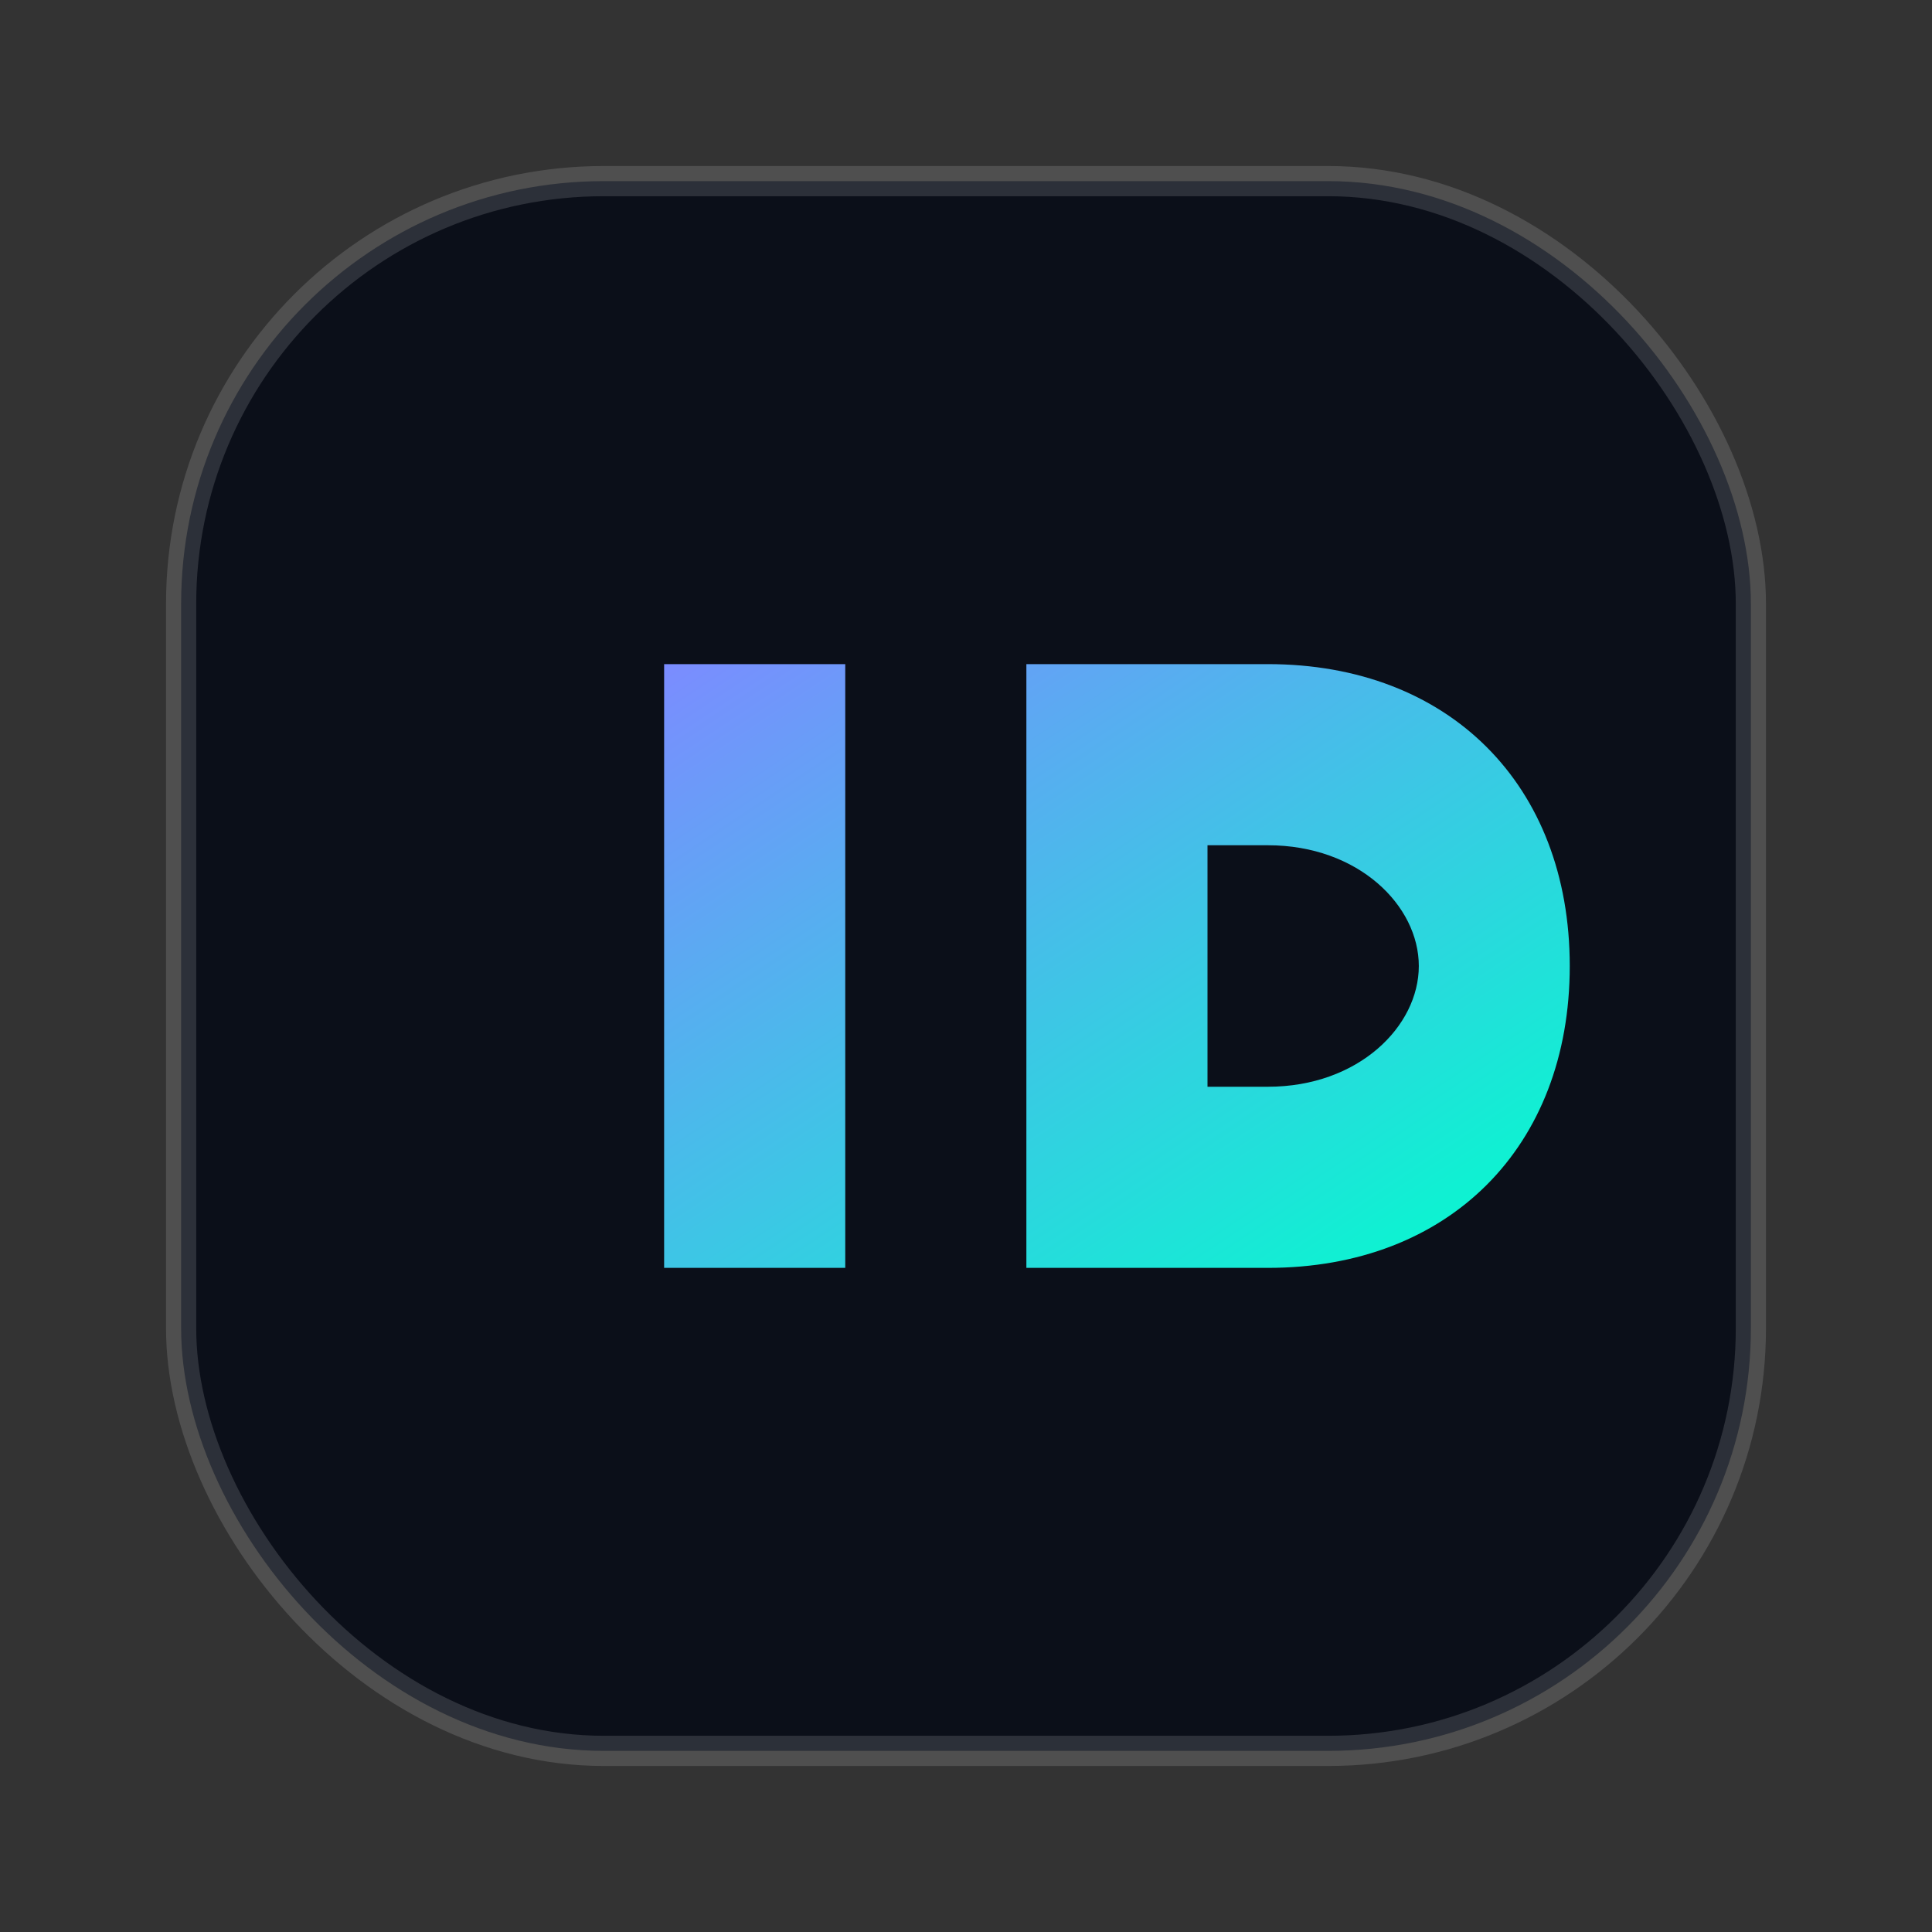
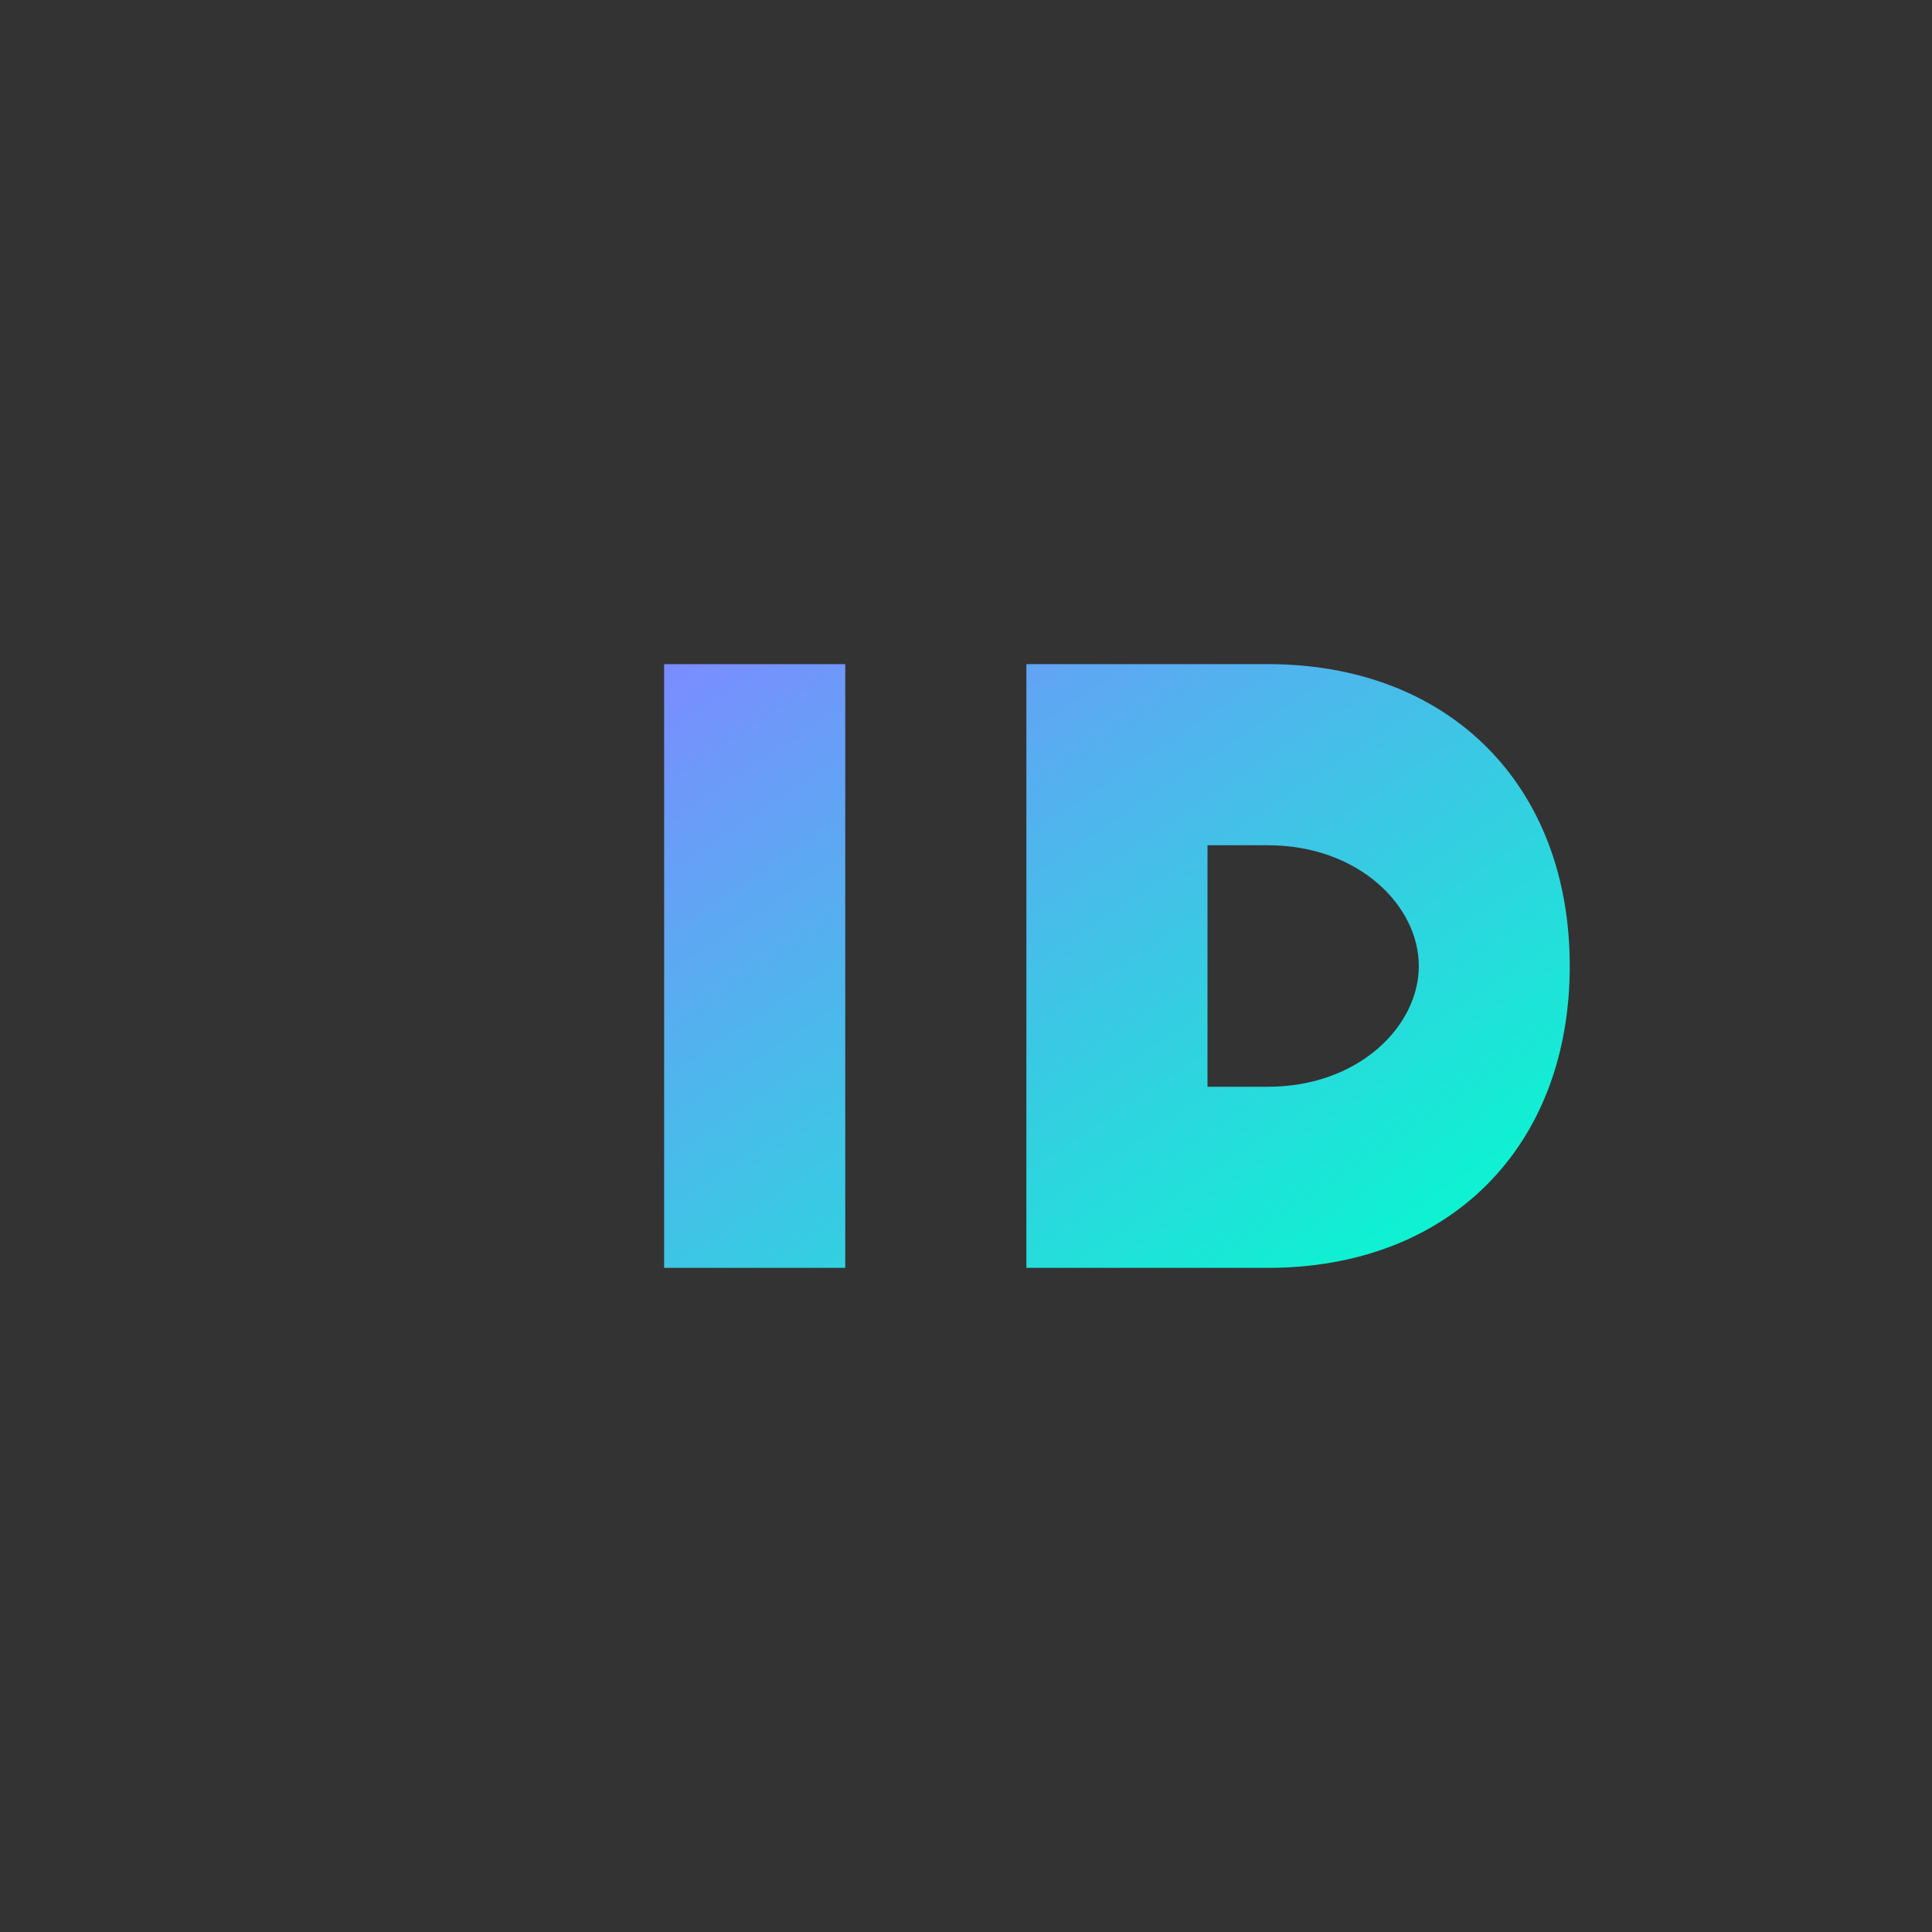
<svg xmlns="http://www.w3.org/2000/svg" width="64" height="64" viewBox="0 0 64 64">
  <rect x="0" y="0" width="64" height="64" fill="#333333" stroke="none" />
  <defs>
    <linearGradient id="g" x1="0" y1="0" x2="1" y2="1">
      <stop offset="0" stop-color="#7b8cff" />
      <stop offset="1" stop-color="#00ffcc" />
    </linearGradient>
  </defs>
-   <rect x="6" y="6" width="52" height="52" rx="14" fill="#0b0f19" stroke="rgba(255,255,255,.14)" />
  <path d="M22 42V22h6v20h-6zm12 0V22h8c6 0 10 4 10 10s-4 10-10 10h-8zm6-6h2c3 0 5-2 5-4s-2-4-5-4h-2v8z" fill="url(#g)" />
</svg>